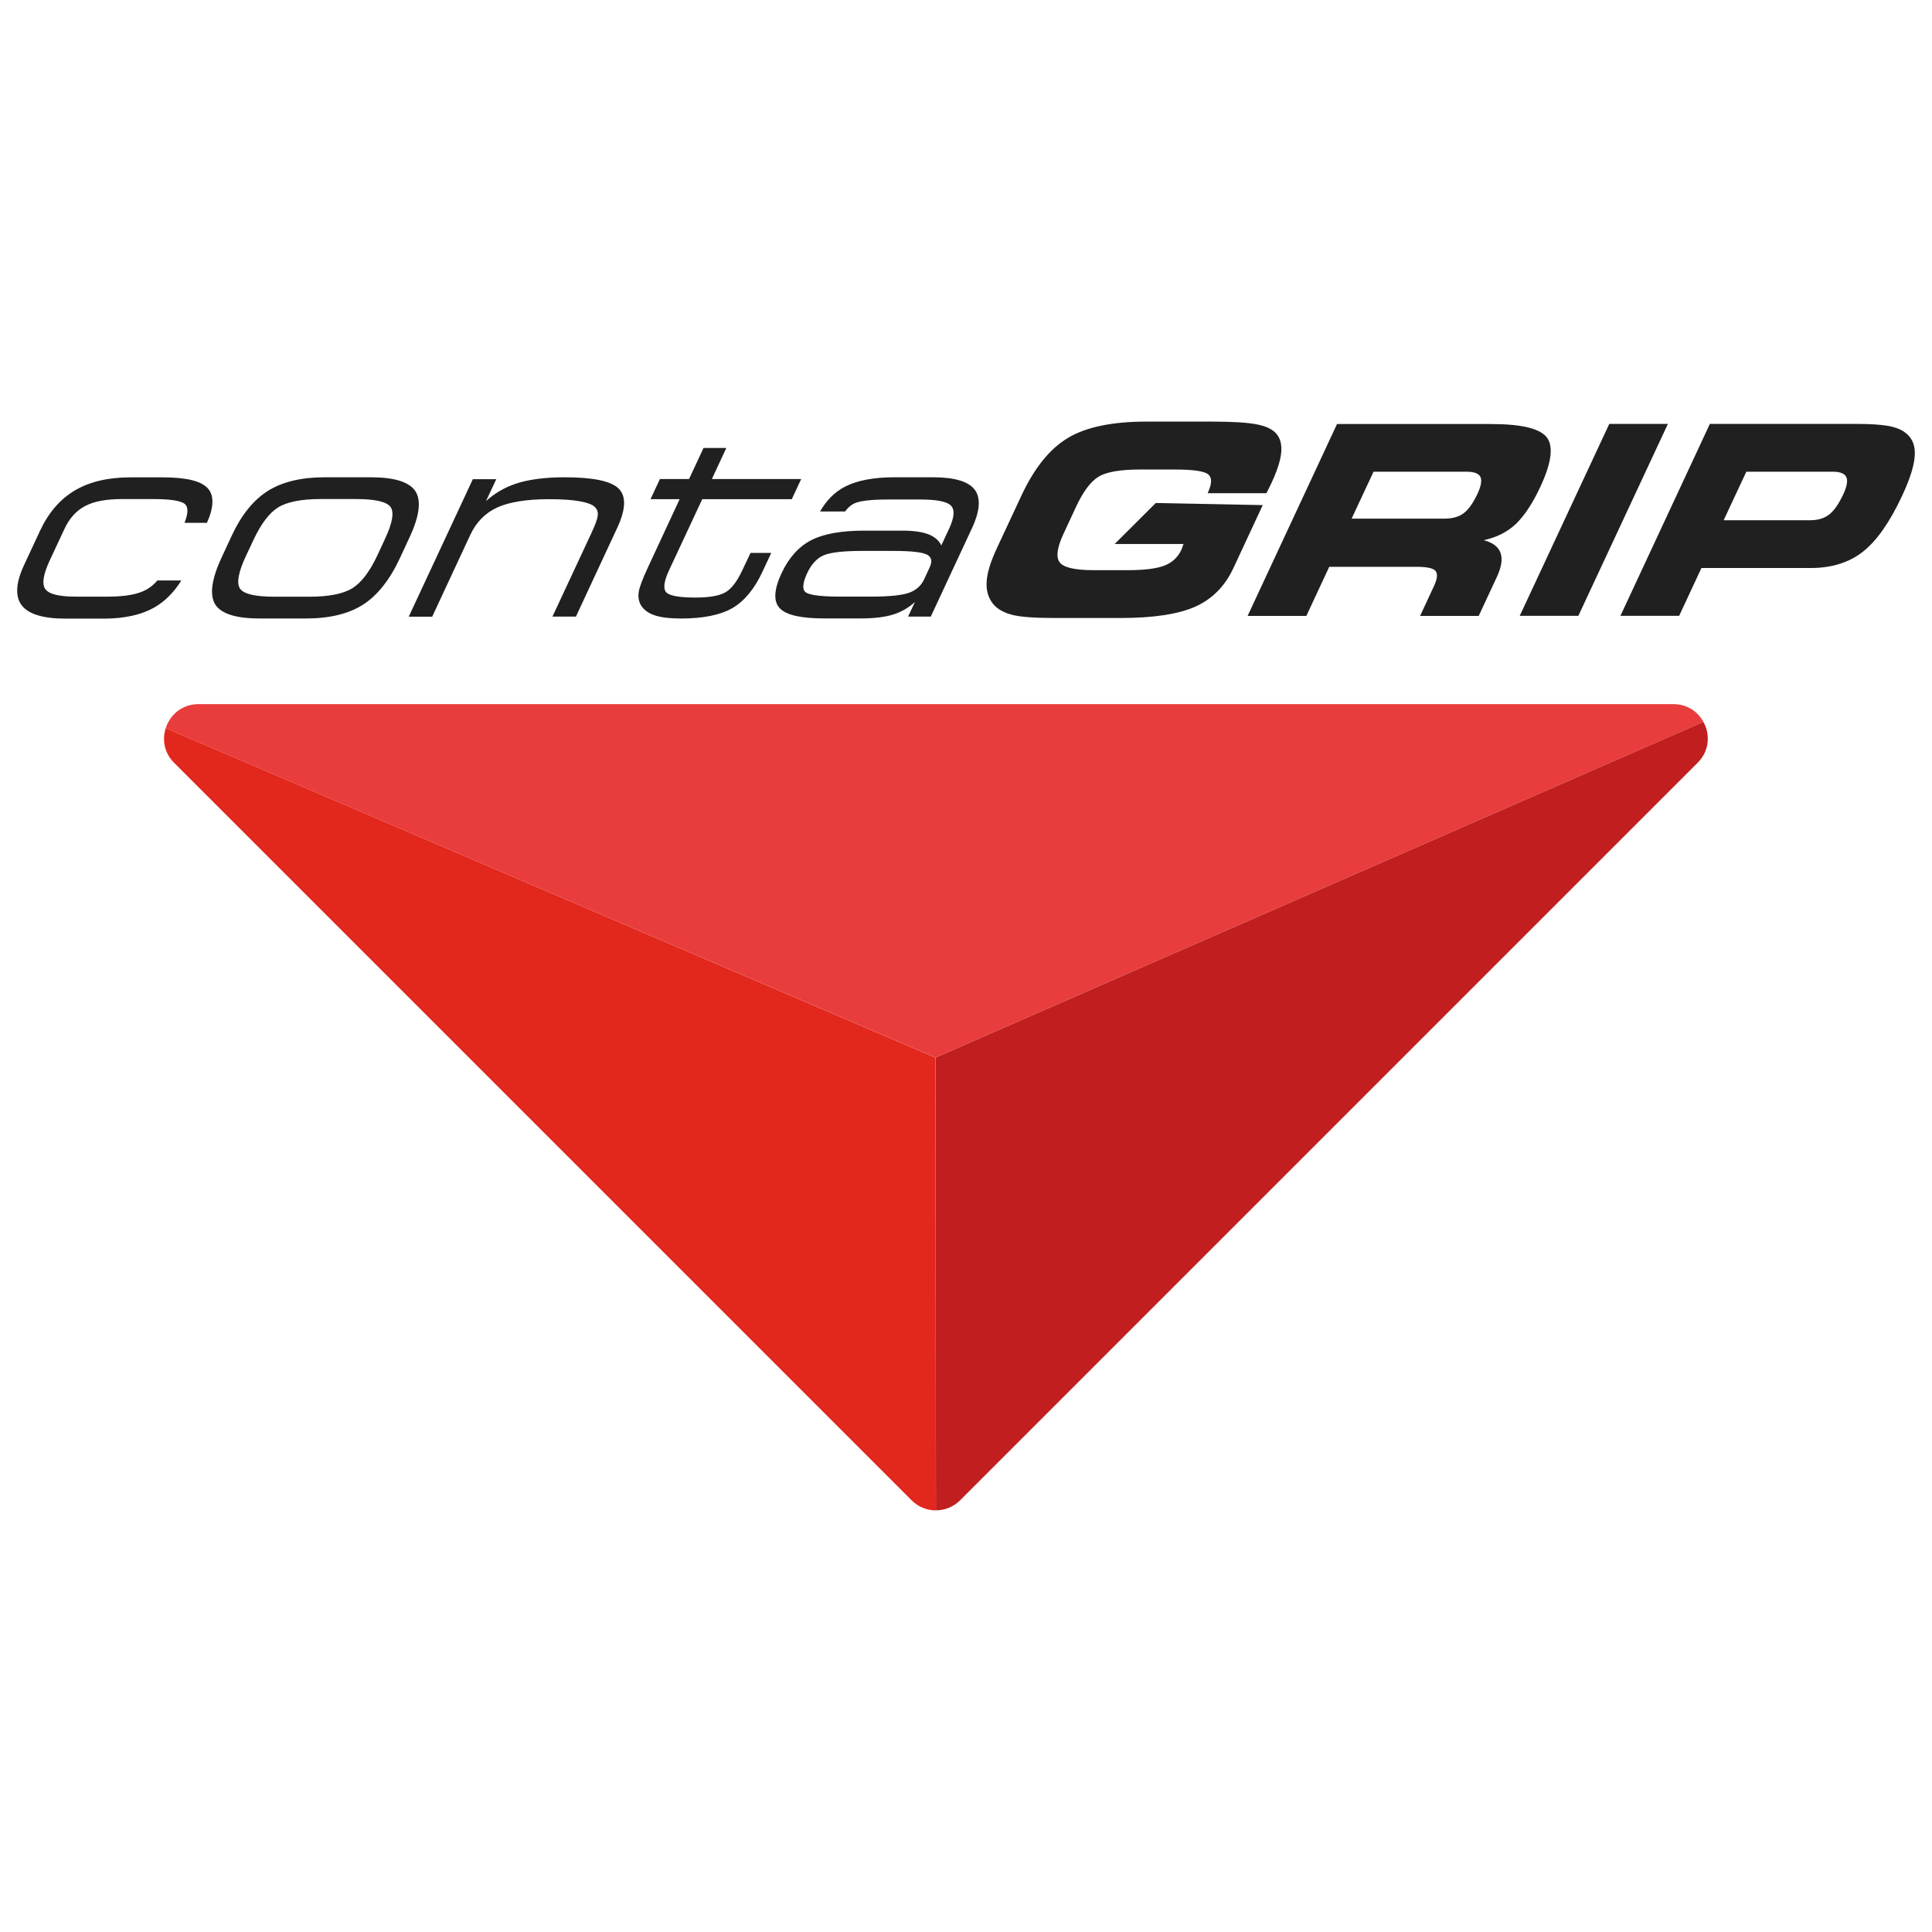
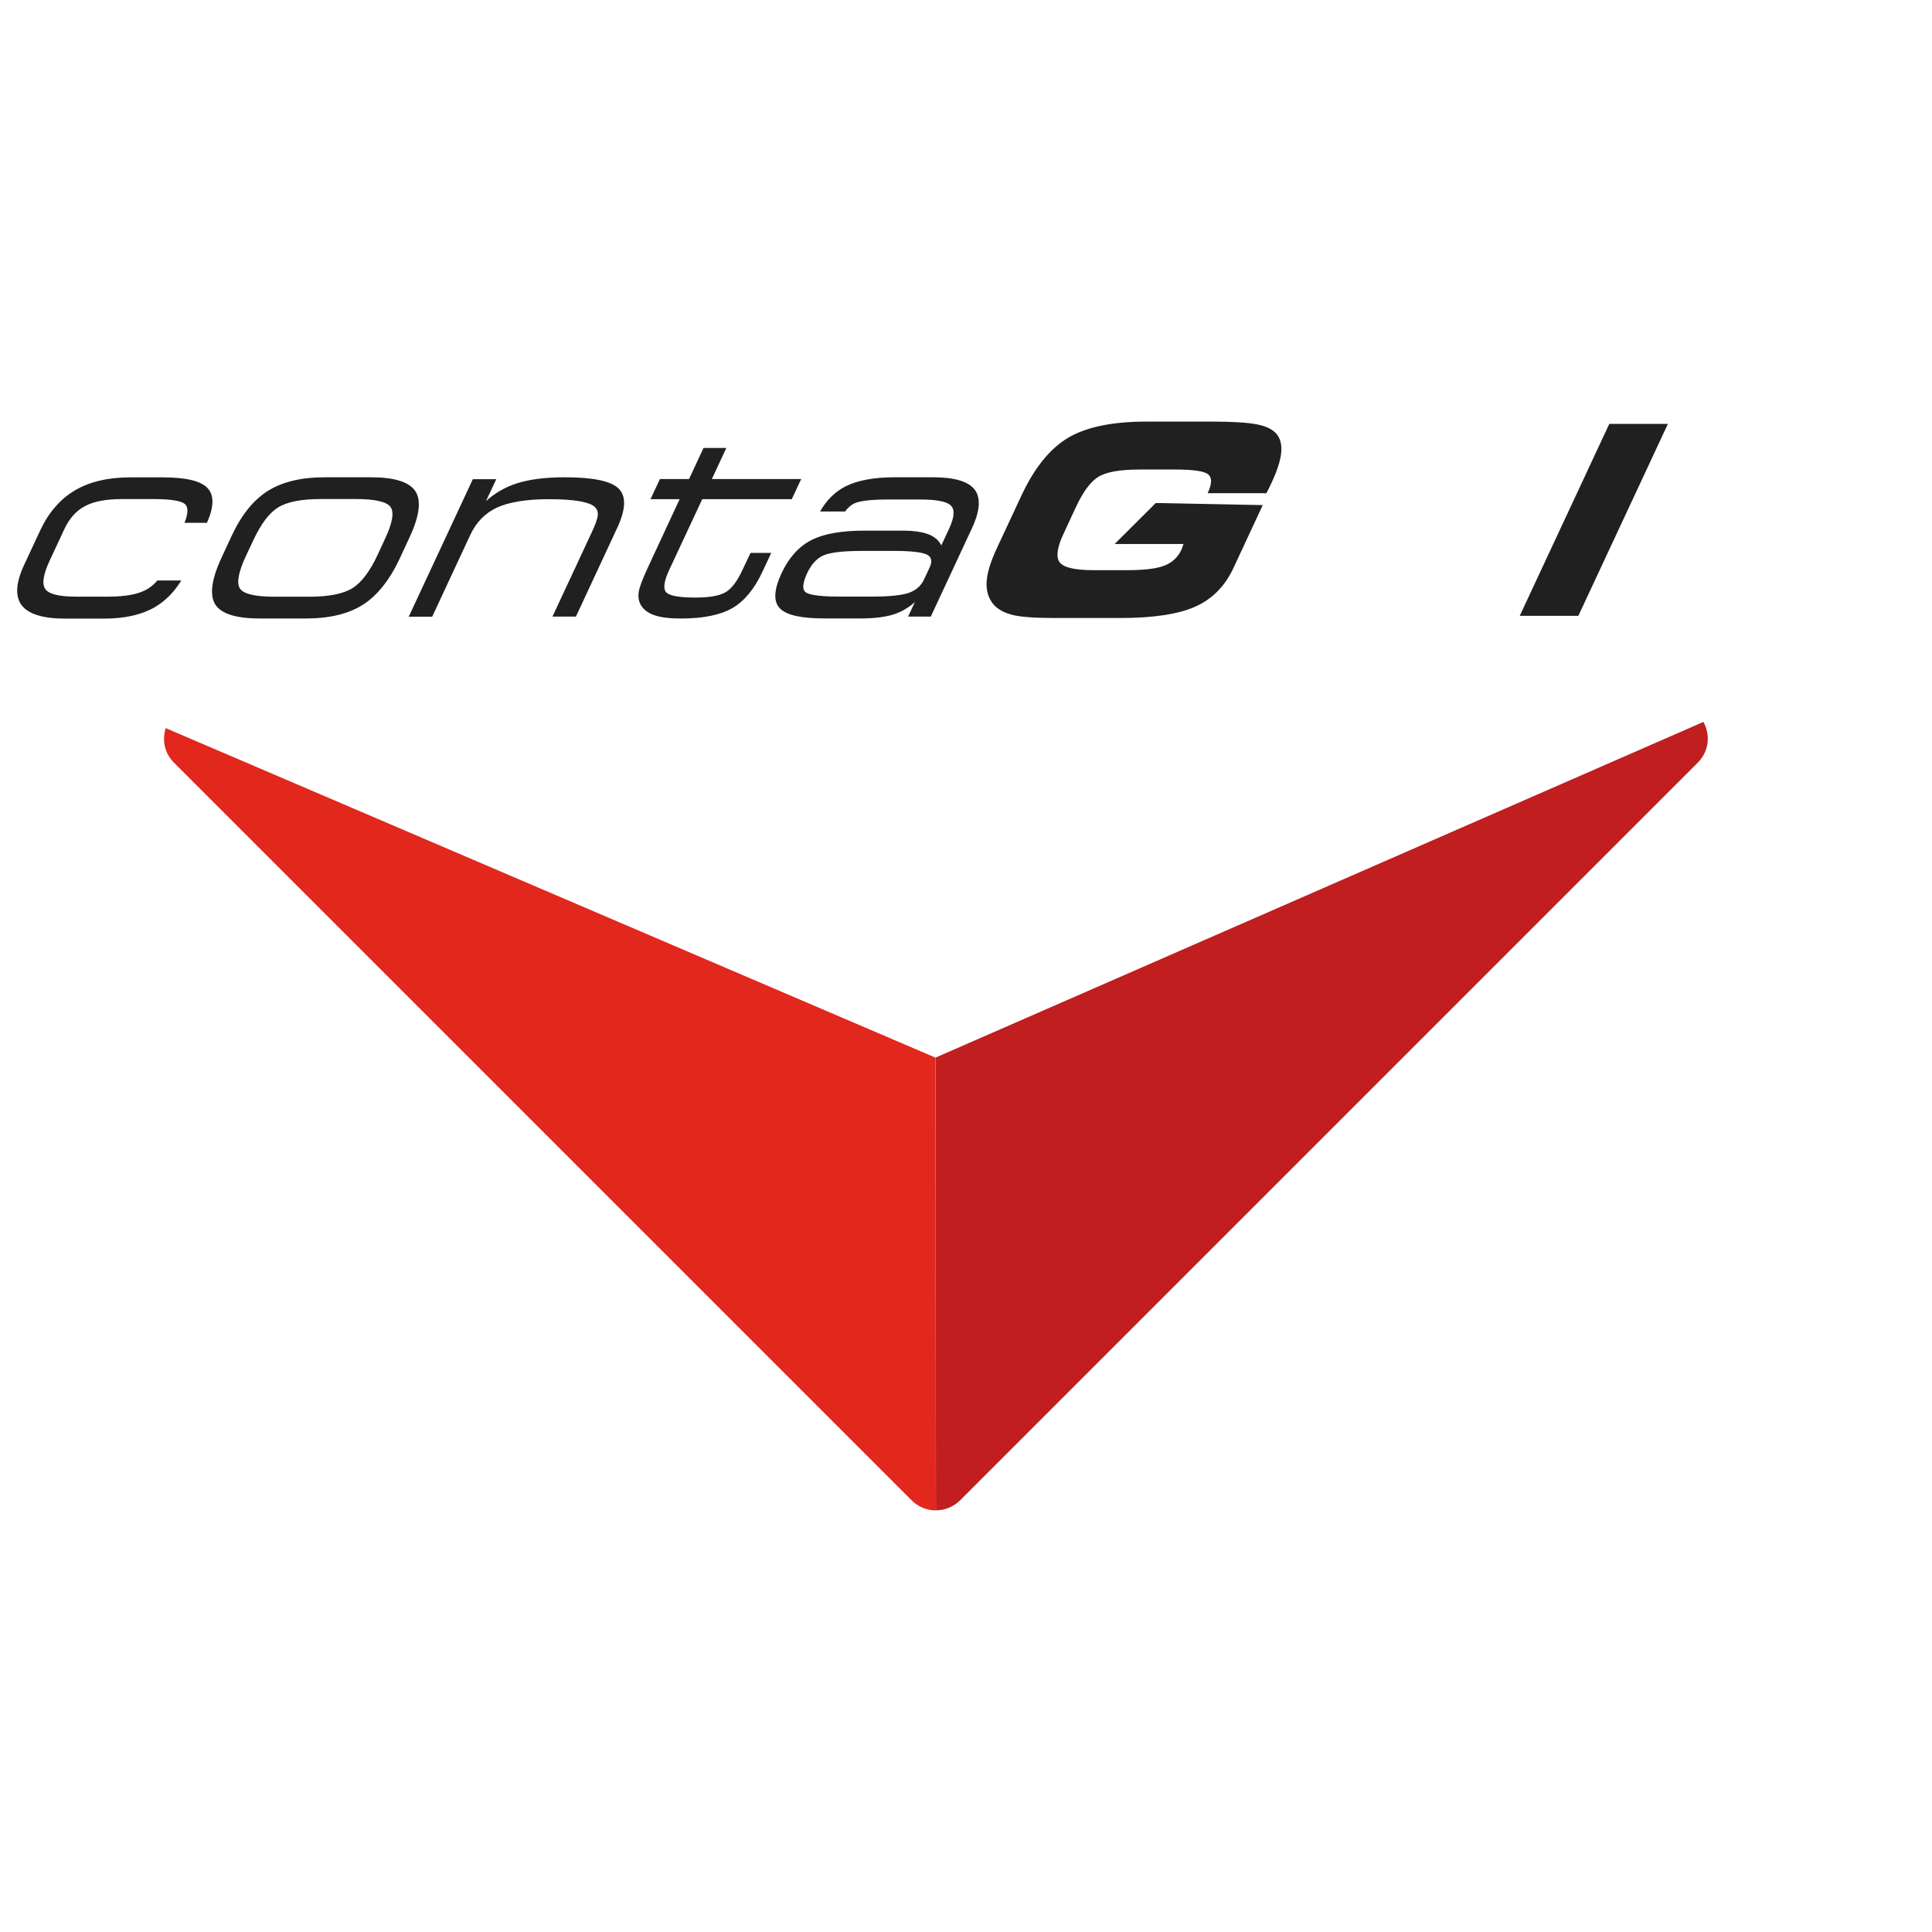
<svg xmlns="http://www.w3.org/2000/svg" version="1.1" id="Lager_1" x="0px" y="0px" viewBox="0 0 500 500" style="enable-background:new 0 0 500 500;" xml:space="preserve">
  <style type="text/css">
	.st0{fill:#E83D3C;}
	.st1{fill:#C01E1F;}
	.st2{fill:#202020;}
	.st3{fill:#E2271D;}
</style>
  <g>
    <g>
      <g>
-         <path class="st0" d="M433.1,182.23H242.22H51.34c-4.25,0-7.35,2.78-8.45,6.21l199.22,85.26l198.74-86.87     C439.42,184.18,436.64,182.23,433.1,182.23z" />
        <path class="st1" d="M242.13,273.7l0.09,117.17c2.27,0,4.54-0.88,6.27-2.61l190.88-190.88c3.06-3.06,3.26-7.35,1.47-10.55     L242.13,273.7z" />
      </g>
      <g>
        <path class="st2" d="M37.78,152.65c-2.13,1.16-5.42,1.76-9.76,1.76h-8.34c-4.4,0-7.06-0.65-7.97-1.99     c-0.91-1.3-0.51-3.8,1.16-7.37l3.8-8.14c1.28-2.75,3.06-4.74,5.33-5.93c2.27-1.22,5.47-1.82,9.53-1.82h8.2     c4.65,0,7.46,0.48,8.31,1.47c0.71,0.82,0.6,2.44-0.28,4.68h5.79c1.84-4.08,1.9-7.12,0.2-8.96c-1.76-1.9-5.59-2.81-11.71-2.81     H33.7c-5.7,0-10.52,1.13-14.32,3.38c-3.8,2.24-6.81,5.73-8.99,10.38l-4.14,8.88c-2.18,4.68-2.38,8.2-0.62,10.49     c1.76,2.27,5.53,3.43,11.26,3.43h10.04c5.39,0,9.87-1.02,13.3-3.06c2.61-1.56,4.85-3.83,6.69-6.81h-6.18     C39.85,151.26,38.86,152.08,37.78,152.65z" />
        <path class="st2" d="M107.5,127.12c-1.56-2.38-5.42-3.6-11.46-3.6H83.96c-5.98,0-10.92,1.19-14.63,3.52     c-3.72,2.33-6.89,6.27-9.39,11.66l-2.55,5.5c-2.64,5.64-3.2,9.76-1.7,12.2c1.5,2.44,5.39,3.66,11.49,3.66h12.08     c6.07,0,11.03-1.22,14.72-3.6c3.72-2.38,6.92-6.44,9.53-12.05l2.55-5.5C108.58,133.47,109.06,129.5,107.5,127.12z M99.64,139.46     l-1.93,4.17c-1.99,4.25-4.17,7.15-6.5,8.59c-2.33,1.45-6.07,2.21-11.09,2.21H71c-4.99,0-7.97-0.71-8.91-2.13     c-0.91-1.42-0.4-4.25,1.59-8.48l1.96-4.17c1.93-4.11,4.06-6.92,6.35-8.34s6.01-2.16,11-2.16h9.13c4.99,0,8,0.71,8.96,2.07     C102.05,132.59,101.57,135.37,99.64,139.46z" />
        <path class="st2" d="M146.07,123.52c-5.08,0-9.3,0.57-12.56,1.65c-2.86,0.96-5.47,2.47-7.74,4.51l2.67-5.67h-6.07l-16.59,35.59     h6.07l9.84-21.13c1.53-3.32,3.89-5.7,6.95-7.12c3.09-1.42,7.63-2.16,13.44-2.16c3.26,0,5.96,0.17,8,0.54     c1.99,0.37,3.32,0.88,3.94,1.56c0.54,0.54,0.77,1.25,0.68,2.1c-0.09,0.91-0.62,2.41-1.59,4.45l-10.13,21.73h6.07l10.72-23.03     c2.21-4.76,2.33-8.2,0.28-10.15C158.04,124.48,153.47,123.52,146.07,123.52z" />
        <path class="st2" d="M192.05,147.71c-1.36,2.89-2.84,4.79-4.42,5.64c-1.59,0.88-4.2,1.3-7.74,1.3c-5.42,0-7.12-0.82-7.6-1.5     c-0.68-0.99-0.4-2.89,0.91-5.67l8.54-18.29h23.17l2.44-5.22h-23.12l3.74-8.03h-5.9l-3.74,8.03h-7.54l-2.44,5.22h7.54l-8.25,17.75     c-1.36,2.95-2.13,4.96-2.33,6.21c-0.2,1.25-0.03,2.38,0.48,3.32c0.68,1.25,1.9,2.18,3.57,2.75c1.65,0.57,3.97,0.85,6.95,0.85     c5.67,0,10.13-0.91,13.22-2.69c3.09-1.79,5.73-4.96,7.8-9.44l2.27-4.85h-5.36L192.05,147.71z" />
        <path class="st2" d="M241.54,123.52h-10.1c-5.33,0-9.61,0.82-12.73,2.41c-2.69,1.39-4.85,3.57-6.47,6.44h6.47     c0.71-0.99,1.56-1.73,2.55-2.16c1.47-0.62,4.37-0.94,8.59-0.94h8.34c4.28,0,6.98,0.54,7.97,1.65c0.99,1.05,0.79,3.06-0.54,5.93     l-2.01,4.31c-0.6-1.25-1.65-2.18-3.15-2.81c-1.65-0.68-3.97-1.02-6.92-1.02h-9.84c-5.96,0-10.58,0.82-13.76,2.47     c-3.2,1.65-5.79,4.51-7.66,8.51c-2.01,4.31-2.16,7.37-0.45,9.13c1.7,1.76,5.5,2.61,11.63,2.61h9.33c3.69,0,6.69-0.4,8.91-1.19     c1.82-0.65,3.55-1.67,5.08-3.06l-1.76,3.77h5.87l10.64-22.83c2.1-4.51,2.35-7.88,0.71-10.04     C250.61,124.6,247.01,123.52,241.54,123.52z M240.57,146.89l-1.42,3.06c-0.77,1.65-2.07,2.81-3.89,3.46     c-1.84,0.65-5.08,0.99-9.59,0.99h-8.4c-6.21,0-8.25-0.65-8.85-1.19c-0.85-0.74-0.68-2.41,0.51-4.96     c1.05-2.21,2.44-3.74,4.17-4.51c1.76-0.77,5.08-1.16,9.93-1.16h8.4c4.42,0,7.29,0.34,8.54,0.99     C241.11,144.22,241.34,145.3,240.57,146.89z" />
        <path class="st2" d="M299.11,130.18l-10.64,10.61h17.84c-0.03,0.06-0.06,0.11-0.09,0.17c-0.2,0.62-0.37,1.08-0.48,1.33     c-0.91,1.93-2.35,3.29-4.37,4.08c-2.01,0.79-5.19,1.19-9.56,1.19h-8.76c-4.85,0-7.77-0.68-8.79-2.01s-0.71-3.8,0.96-7.37     l3.2-6.89c1.87-4.03,3.83-6.67,5.87-7.91c2.04-1.25,5.64-1.87,10.83-1.87h8.85c4.85,0,7.77,0.43,8.74,1.28     c0.99,0.85,0.94,2.41-0.11,4.71l-0.06,0.14h15.2c0.17-0.34,0.37-0.71,0.57-1.11c0.2-0.4,0.45-0.96,0.82-1.7     c1.42-3.06,2.24-5.62,2.44-7.66c0.2-2.04-0.2-3.66-1.19-4.85c-0.96-1.16-2.61-1.99-4.99-2.47c-2.38-0.48-6.3-0.74-11.77-0.74     H296.7c-8.88,0-15.66,1.42-20.34,4.23s-8.68,7.77-12,14.89l-6.32,13.53c-1.65,3.52-2.55,6.41-2.69,8.71     c-0.17,2.3,0.4,4.25,1.65,5.81c1.08,1.33,2.75,2.27,4.96,2.84c2.21,0.57,5.9,0.82,11.09,0.82h16.88c8.59,0,15.06-0.99,19.43-2.95     c4.37-1.96,7.66-5.28,9.84-9.96l7.6-16.31L299.11,130.18z" />
-         <path class="st2" d="M398.64,125.99c2.89-6.18,3.43-10.44,1.7-12.76c-1.76-2.33-6.58-3.49-14.44-3.49h-39.88l-23.14,49.66h15.2     l5.93-12.71h22.6c2.72,0,4.37,0.37,4.94,1.11s0.43,2.07-0.51,4.03l-3.52,7.57h15.17l4.74-10.18c1.16-2.52,1.47-4.57,0.91-6.13     c-0.57-1.59-2.04-2.69-4.37-3.29c3.32-0.71,6.1-2.1,8.34-4.2C394.53,133.44,396.65,130.27,398.64,125.99z M382.42,127.69     c-1.16,2.47-2.35,4.17-3.6,5.11s-2.89,1.42-4.91,1.42H349.8l5.67-12.14h24.11c1.9,0,3.09,0.45,3.55,1.33     C383.55,124.28,383.32,125.73,382.42,127.69z" />
        <polygon class="st2" points="416.48,109.71 393.31,159.37 408.48,159.37 431.65,109.71    " />
-         <path class="st2" d="M492.83,111.78c-1.05-0.74-2.52-1.28-4.37-1.59c-1.87-0.31-4.48-0.48-7.86-0.48h-38.09l-23.14,49.66h15.2     l5.76-12.37h28.33c5.39,0,9.9-1.42,13.47-4.23c3.57-2.81,6.95-7.63,10.13-14.44c2.13-4.57,3.23-8.14,3.29-10.72     C495.67,115.04,494.73,113.08,492.83,111.78z M477.06,127.89c-1.19,2.52-2.41,4.31-3.69,5.28c-1.28,0.99-2.92,1.47-4.94,1.47     h-22.35l5.87-12.56h22.35c1.9,0,3.09,0.45,3.52,1.39C478.25,124.37,478,125.84,477.06,127.89z" />
      </g>
      <path class="st3" d="M42.89,188.44c-0.94,2.95-0.43,6.38,2.16,8.96l190.88,190.88c1.73,1.73,4,2.61,6.27,2.61l-0.09-117.17    L42.89,188.44z" />
    </g>
  </g>
</svg>